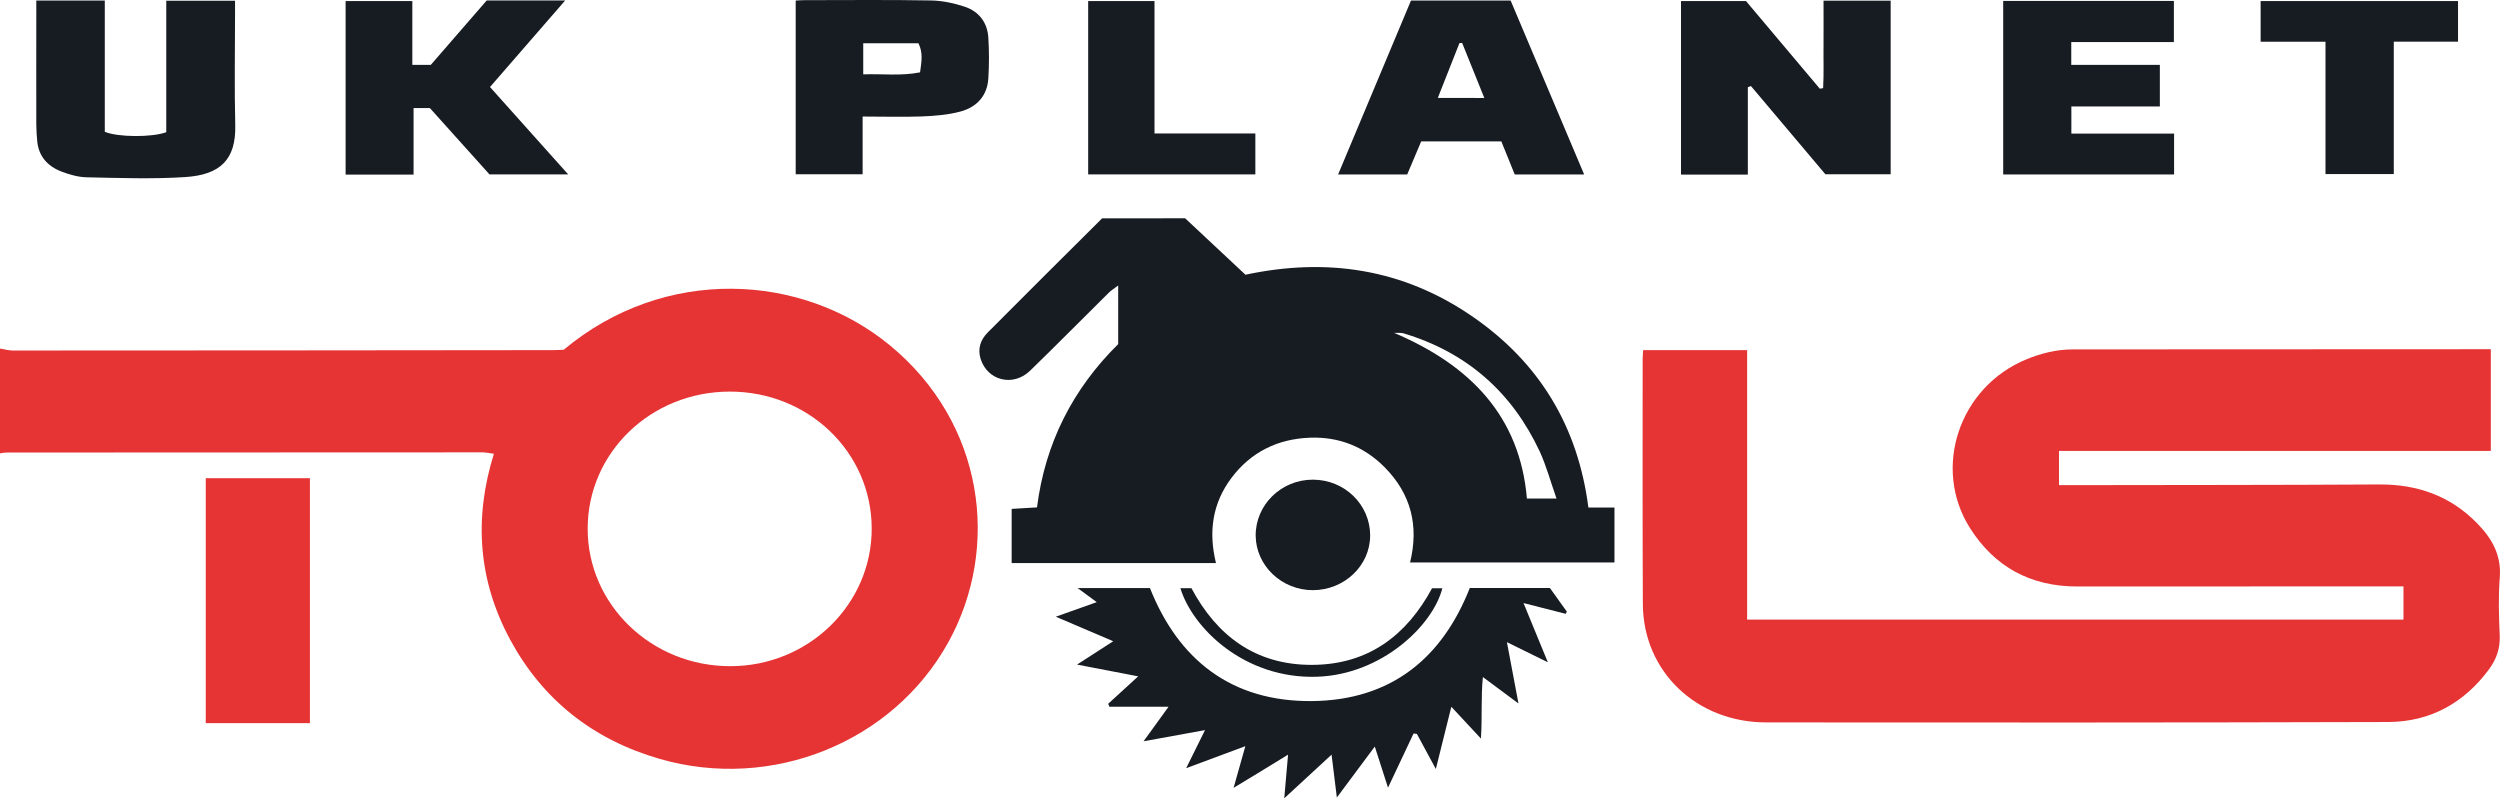
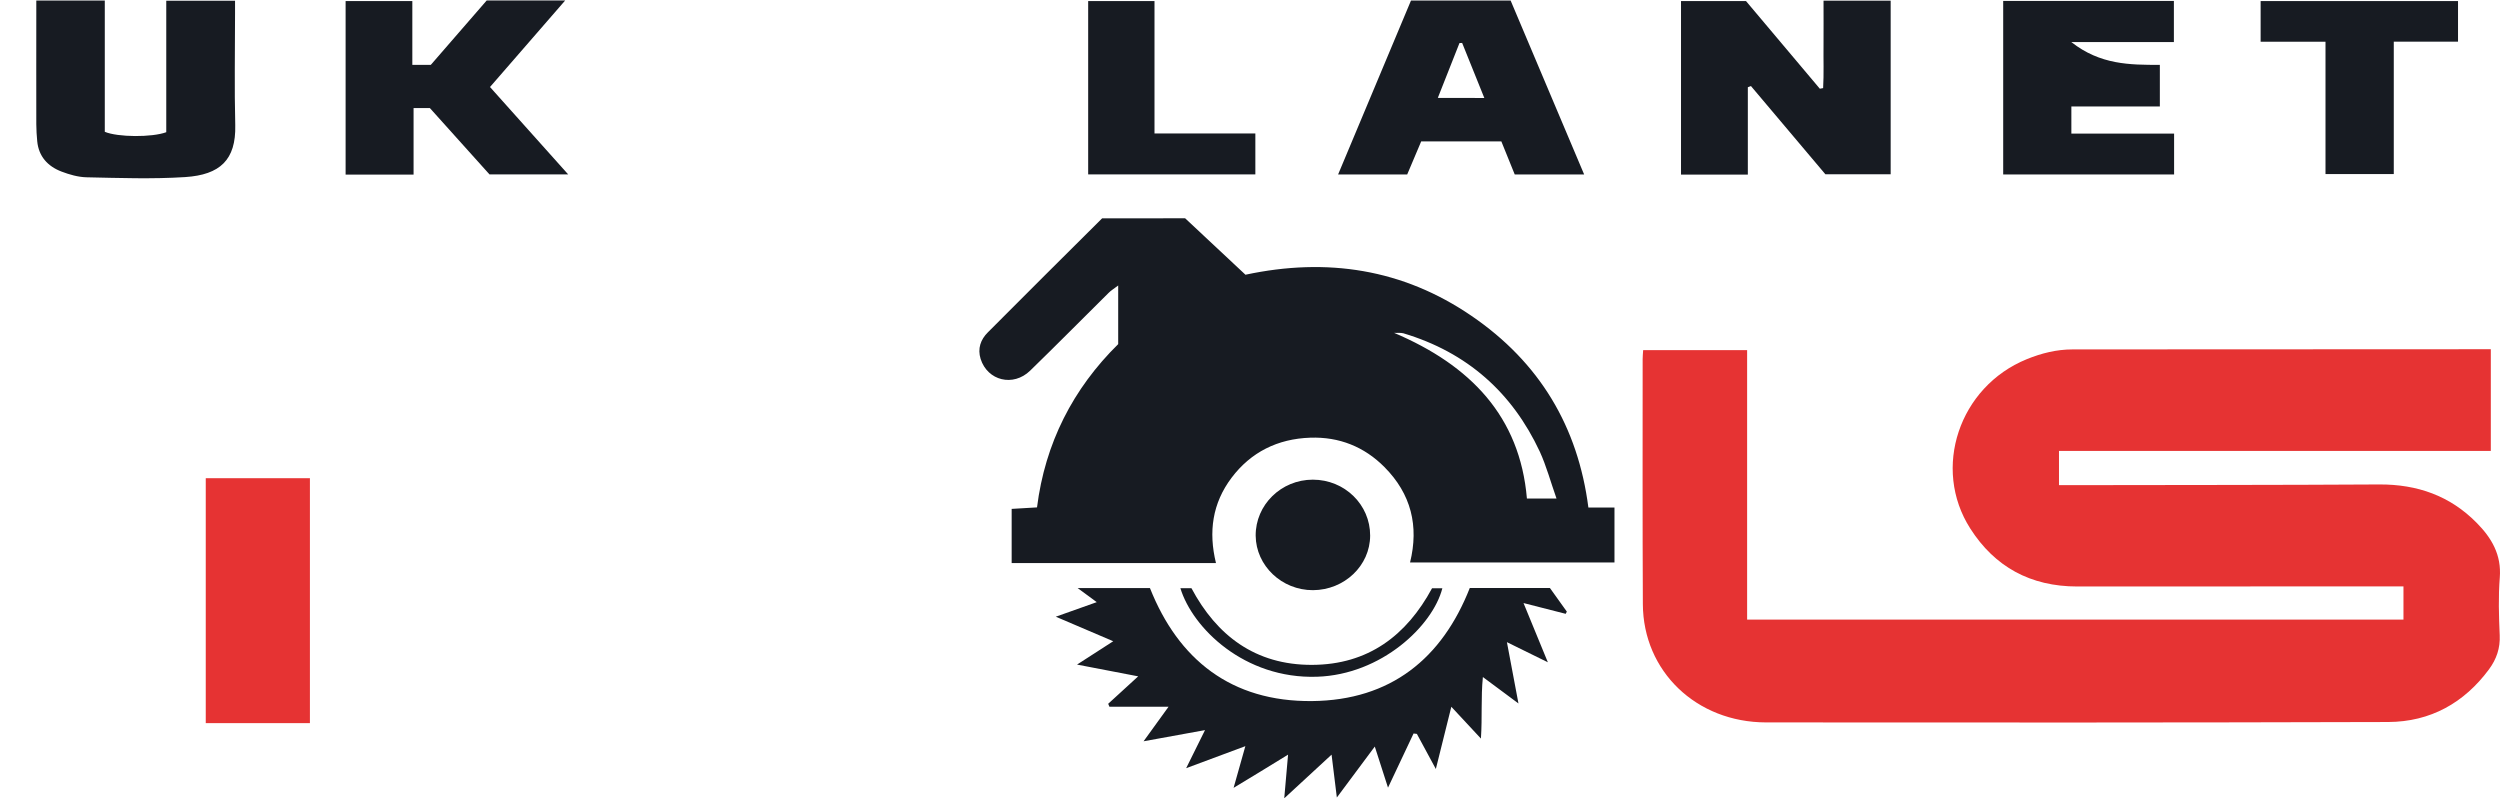
<svg xmlns="http://www.w3.org/2000/svg" width="119" height="38" viewBox="0 0 119 38" fill="none">
  <path d="M78.214 16.666C79.879 16.666 81.484 16.666 83.163 16.666C83.163 20.943 83.163 25.192 83.163 29.493C93.61 29.493 103.983 29.493 114.405 29.493C114.405 28.98 114.405 28.496 114.405 27.912C114.145 27.912 113.9 27.912 113.649 27.912C108.725 27.912 103.801 27.917 98.877 27.917C96.653 27.917 94.95 26.982 93.786 25.159C91.95 22.291 93.256 18.408 96.472 17.098C97.174 16.813 97.891 16.632 98.656 16.632C105.151 16.632 111.641 16.628 118.136 16.623C118.264 16.623 118.392 16.623 118.563 16.623C118.563 18.223 118.563 19.799 118.563 21.465C111.735 21.465 104.896 21.465 98.008 21.465C98.008 22.044 98.008 22.529 98.008 23.093C98.303 23.093 98.553 23.093 98.804 23.093C103.62 23.084 108.436 23.089 113.252 23.06C115.068 23.051 116.619 23.601 117.881 24.878C118.608 25.61 119.074 26.412 118.99 27.489C118.917 28.401 118.946 29.317 118.986 30.233C119.015 30.851 118.833 31.378 118.475 31.862C117.297 33.452 115.696 34.359 113.674 34.368C103.806 34.397 93.934 34.397 84.066 34.387C80.743 34.383 78.214 31.952 78.2 28.757C78.18 24.869 78.19 20.981 78.19 17.093C78.19 16.965 78.204 16.841 78.214 16.666Z" fill="#E63333" />
  <path d="M56.412 10.39C57.37 11.282 58.322 12.179 59.284 13.077C63.172 12.246 66.781 12.806 70.04 15.033C73.29 17.25 75.112 20.316 75.607 24.157C76.029 24.157 76.412 24.157 76.849 24.157C76.849 25.035 76.849 25.875 76.849 26.773C73.629 26.773 70.399 26.773 67.119 26.773C67.546 25.04 67.173 23.511 65.897 22.23C64.939 21.266 63.747 20.786 62.367 20.834C60.816 20.886 59.544 21.522 58.626 22.737C57.708 23.953 57.517 25.315 57.88 26.801C54.62 26.801 51.405 26.801 48.155 26.801C48.155 25.947 48.155 25.125 48.155 24.223C48.538 24.2 48.935 24.176 49.362 24.152C49.745 21.095 51.076 18.498 53.226 16.381C53.226 15.446 53.226 14.577 53.226 13.589C53.01 13.751 52.877 13.832 52.77 13.941C51.523 15.175 50.29 16.424 49.034 17.644C48.228 18.427 47.006 18.123 46.677 17.083C46.525 16.594 46.677 16.162 47.021 15.821C48.822 14.007 50.639 12.208 52.46 10.394C53.761 10.39 55.047 10.39 56.412 10.39ZM66.358 15.844C69.996 17.387 72.348 19.823 72.681 23.73C73.158 23.73 73.57 23.73 74.09 23.73C73.806 22.927 73.609 22.182 73.29 21.489C71.984 18.698 69.849 16.775 66.795 15.863C66.658 15.83 66.506 15.854 66.358 15.844Z" fill="#171B22" />
  <path d="M58.719 37.502C58.921 36.789 59.083 36.215 59.279 35.517C58.327 35.873 57.468 36.191 56.461 36.566C56.79 35.906 57.05 35.38 57.359 34.753C56.343 34.938 55.43 35.104 54.434 35.285C54.831 34.734 55.185 34.245 55.622 33.642C54.605 33.642 53.707 33.642 52.809 33.642C52.789 33.594 52.769 33.547 52.75 33.5C53.201 33.087 53.653 32.673 54.178 32.194C53.177 31.999 52.283 31.828 51.267 31.634C51.851 31.259 52.357 30.931 52.99 30.523C52.048 30.119 51.198 29.759 50.256 29.355C50.943 29.113 51.547 28.895 52.205 28.662C51.895 28.434 51.65 28.254 51.297 27.993C52.534 27.993 53.614 27.993 54.738 27.993C56.088 31.392 58.602 33.409 62.455 33.371C66.201 33.333 68.641 31.344 69.962 27.988C71.218 27.988 72.46 27.988 73.776 27.988C74.031 28.344 74.306 28.729 74.581 29.113C74.561 29.146 74.547 29.184 74.527 29.218C73.904 29.061 73.285 28.899 72.519 28.705C72.912 29.659 73.261 30.509 73.678 31.525C72.981 31.183 72.411 30.903 71.729 30.566C71.915 31.558 72.087 32.469 72.279 33.485C71.69 33.049 71.199 32.683 70.585 32.227C70.487 33.219 70.561 34.117 70.492 35.156C69.981 34.61 69.564 34.164 69.083 33.642C68.832 34.653 68.602 35.579 68.346 36.604C68.013 35.987 67.728 35.46 67.443 34.933C67.389 34.928 67.34 34.919 67.286 34.914C66.903 35.726 66.515 36.543 66.069 37.492C65.843 36.785 65.656 36.21 65.44 35.536C64.826 36.362 64.272 37.103 63.634 37.962C63.54 37.217 63.472 36.628 63.383 35.921C62.608 36.638 61.935 37.259 61.13 38C61.194 37.259 61.248 36.661 61.312 35.921C60.438 36.462 59.652 36.937 58.719 37.502Z" fill="#171B22" />
-   <path d="M0 16.59C0.206 16.623 0.407 16.685 0.614 16.685C9.19 16.685 17.767 16.675 26.348 16.666C26.52 16.666 26.692 16.651 26.834 16.647C31.645 12.63 38.164 12.996 42.347 16.428C46.859 20.136 47.63 26.065 45.141 30.57C42.504 35.337 36.746 37.663 31.409 36.125C28.228 35.209 25.837 33.31 24.296 30.471C22.769 27.656 22.543 24.693 23.51 21.598C23.275 21.57 23.118 21.532 22.956 21.532C15.41 21.532 7.865 21.536 0.319 21.541C0.211 21.541 0.108 21.565 0 21.579C0 19.918 0 18.251 0 16.59ZM34.723 18.64C30.972 18.65 27.973 21.551 27.973 25.168C27.973 28.79 31.021 31.724 34.782 31.71C38.498 31.7 41.508 28.757 41.493 25.14C41.478 21.513 38.474 18.631 34.723 18.64Z" fill="#E63333" />
  <path d="M9.794 34.42C9.794 30.518 9.794 26.649 9.794 22.761C11.453 22.761 13.078 22.761 14.752 22.761C14.752 26.649 14.752 30.518 14.752 34.42C13.113 34.42 11.468 34.42 9.794 34.42Z" fill="#E63333" />
  <path d="M86.8 0.031C87.915 0.031 88.936 0.031 89.996 0.031C89.996 2.789 89.996 5.519 89.996 8.296C88.98 8.296 87.979 8.296 86.889 8.296C85.74 6.934 84.542 5.514 83.344 4.095C83.295 4.114 83.246 4.133 83.197 4.152C83.197 5.528 83.197 6.9 83.197 8.31C82.102 8.31 81.081 8.31 80.016 8.31C80.016 5.552 80.016 2.822 80.016 0.05C81.012 0.05 82.014 0.05 83.109 0.05C84.248 1.403 85.436 2.813 86.624 4.223C86.678 4.213 86.727 4.204 86.781 4.194C86.82 3.511 86.791 2.822 86.8 2.139C86.805 1.451 86.8 0.767 86.8 0.031Z" fill="#171B22" />
  <path d="M1.728 0.026C2.852 0.026 3.878 0.026 4.988 0.026C4.988 2.134 4.988 4.223 4.988 6.274C5.606 6.535 7.236 6.544 7.914 6.293C7.914 4.237 7.914 2.153 7.914 0.036C9.038 0.036 10.079 0.036 11.188 0.036C11.188 0.259 11.188 0.463 11.188 0.662C11.188 2.428 11.154 4.194 11.198 5.96C11.237 7.613 10.471 8.32 8.817 8.429C7.256 8.529 5.68 8.472 4.114 8.439C3.716 8.429 3.304 8.31 2.931 8.168C2.268 7.916 1.841 7.442 1.772 6.725C1.748 6.459 1.728 6.188 1.728 5.918C1.723 4.171 1.728 2.428 1.728 0.681C1.728 0.477 1.728 0.273 1.728 0.026Z" fill="#171B22" />
  <path d="M16.451 8.31C16.451 5.533 16.451 2.813 16.451 0.05C17.492 0.05 18.532 0.05 19.627 0.05C19.627 1.033 19.627 2.044 19.627 3.088C19.931 3.088 20.182 3.088 20.506 3.088C21.365 2.101 22.259 1.066 23.167 0.022C24.365 0.022 25.567 0.022 26.903 0.022C25.685 1.422 24.527 2.756 23.324 4.142C24.551 5.514 25.764 6.867 27.045 8.301C25.744 8.301 24.576 8.301 23.299 8.301C22.386 7.285 21.419 6.207 20.462 5.144C20.201 5.144 19.99 5.144 19.686 5.144C19.686 6.198 19.686 7.242 19.686 8.31C18.567 8.31 17.546 8.31 16.451 8.31Z" fill="#171B22" />
  <path d="M67.163 0.026C68.793 0.026 70.335 0.026 71.906 0.026C73.069 2.775 74.223 5.509 75.406 8.306C74.262 8.306 73.202 8.306 72.102 8.306C71.891 7.788 71.685 7.271 71.464 6.73C70.192 6.73 68.936 6.73 67.649 6.73C67.428 7.256 67.208 7.769 66.982 8.306C65.902 8.306 64.841 8.306 63.693 8.306C64.861 5.514 66.01 2.78 67.163 0.026ZM70.654 4.664C70.276 3.724 69.937 2.884 69.598 2.044C69.554 2.044 69.515 2.049 69.471 2.049C69.132 2.903 68.798 3.758 68.44 4.66C69.206 4.664 69.883 4.664 70.654 4.664Z" fill="#171B22" />
-   <path d="M102.809 5.068C101.391 5.068 100.021 5.068 98.597 5.068C98.597 5.495 98.597 5.894 98.597 6.359C100.217 6.359 101.837 6.359 103.487 6.359C103.487 7.033 103.487 7.65 103.487 8.306C100.772 8.306 98.082 8.306 95.352 8.306C95.352 5.547 95.352 2.813 95.352 0.045C98.057 0.045 100.752 0.045 103.477 0.045C103.477 0.691 103.477 1.322 103.477 2.001C101.837 2.001 100.237 2.001 98.592 2.001C98.592 2.371 98.592 2.694 98.592 3.088C99.977 3.088 101.381 3.088 102.809 3.088C102.809 3.767 102.809 4.38 102.809 5.068Z" fill="#171B22" />
-   <path d="M41.061 5.547C41.061 6.487 41.061 7.375 41.061 8.296C39.976 8.296 38.955 8.296 37.875 8.296C37.875 5.557 37.875 2.808 37.875 0.026C38.027 0.017 38.174 0.007 38.317 0.007C40.315 0.007 42.313 -0.016 44.311 0.022C44.856 0.031 45.42 0.15 45.936 0.325C46.618 0.558 47.006 1.094 47.045 1.797C47.085 2.438 47.085 3.084 47.045 3.729C46.996 4.551 46.505 5.096 45.715 5.31C45.126 5.467 44.492 5.519 43.874 5.543C42.966 5.576 42.048 5.547 41.061 5.547ZM43.795 3.444C43.864 2.936 43.947 2.519 43.717 2.058C42.853 2.058 41.989 2.058 41.09 2.058C41.09 2.533 41.09 2.998 41.09 3.539C41.994 3.506 42.897 3.625 43.795 3.444Z" fill="#171B22" />
+   <path d="M102.809 5.068C101.391 5.068 100.021 5.068 98.597 5.068C98.597 5.495 98.597 5.894 98.597 6.359C100.217 6.359 101.837 6.359 103.487 6.359C103.487 7.033 103.487 7.65 103.487 8.306C100.772 8.306 98.082 8.306 95.352 8.306C95.352 5.547 95.352 2.813 95.352 0.045C98.057 0.045 100.752 0.045 103.477 0.045C103.477 0.691 103.477 1.322 103.477 2.001C101.837 2.001 100.237 2.001 98.592 2.001C99.977 3.088 101.381 3.088 102.809 3.088C102.809 3.767 102.809 4.38 102.809 5.068Z" fill="#171B22" />
  <path d="M110.694 1.987C109.599 1.987 108.617 1.987 107.606 1.987C107.606 1.327 107.606 0.715 107.606 0.05C110.713 0.05 113.831 0.05 117.002 0.05C117.002 0.658 117.002 1.284 117.002 1.982C116.006 1.982 115.009 1.982 113.944 1.982C113.944 4.114 113.944 6.179 113.944 8.287C112.839 8.287 111.803 8.287 110.694 8.287C110.694 6.207 110.694 4.142 110.694 1.987Z" fill="#171B22" />
  <path d="M54.954 6.354C56.613 6.354 58.16 6.354 59.755 6.354C59.755 7.01 59.755 7.636 59.755 8.301C57.114 8.301 54.478 8.301 51.797 8.301C51.797 5.566 51.797 2.832 51.797 0.05C52.804 0.05 53.845 0.05 54.954 0.05C54.954 2.115 54.954 4.199 54.954 6.354Z" fill="#171B22" />
  <path d="M62.5 28.092C61.012 28.097 59.785 26.929 59.77 25.5C59.76 24.033 60.983 22.832 62.49 22.832C64.007 22.832 65.224 24.024 65.219 25.496C65.214 26.924 63.997 28.083 62.5 28.092Z" fill="#171B22" />
  <path d="M56.186 27.997C56.358 27.997 56.52 27.997 56.712 27.997C57.914 30.252 59.755 31.658 62.455 31.648C65.126 31.639 66.952 30.248 68.165 28.002C68.327 28.002 68.489 28.002 68.656 28.002C68.199 29.787 65.759 32.113 62.691 32.213C59.225 32.327 56.761 29.887 56.186 27.997Z" fill="#171B22" />
</svg>